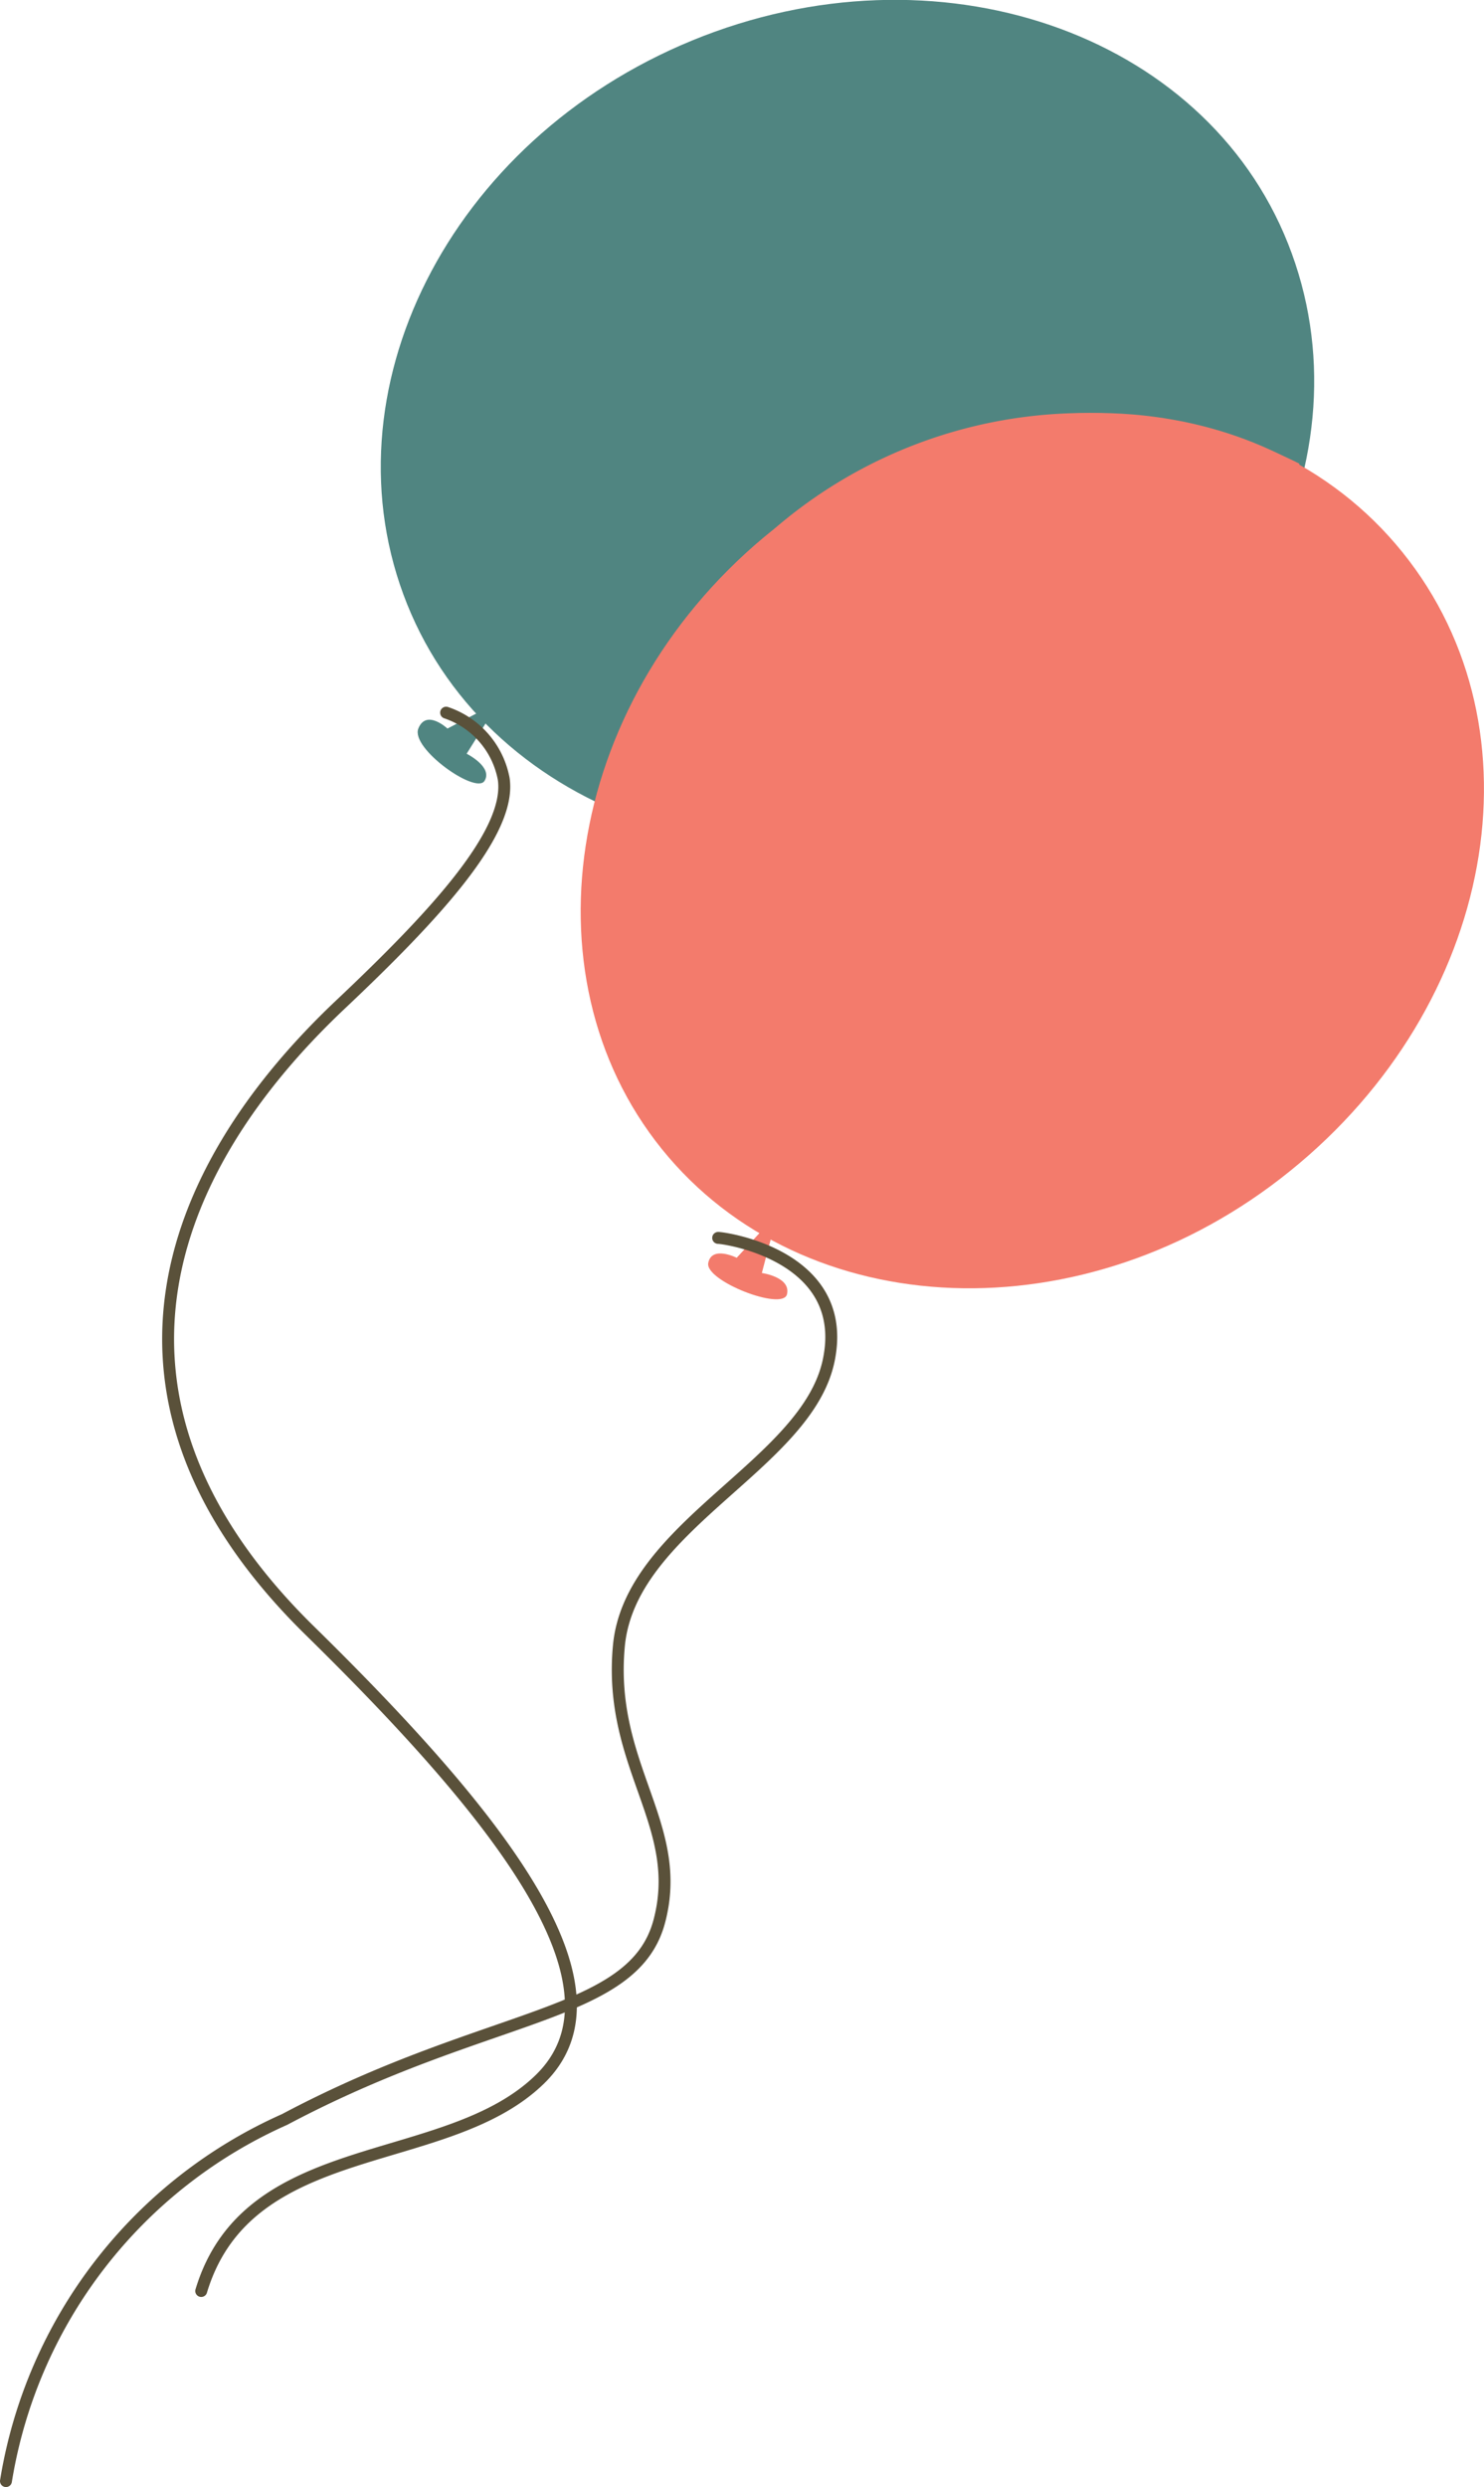
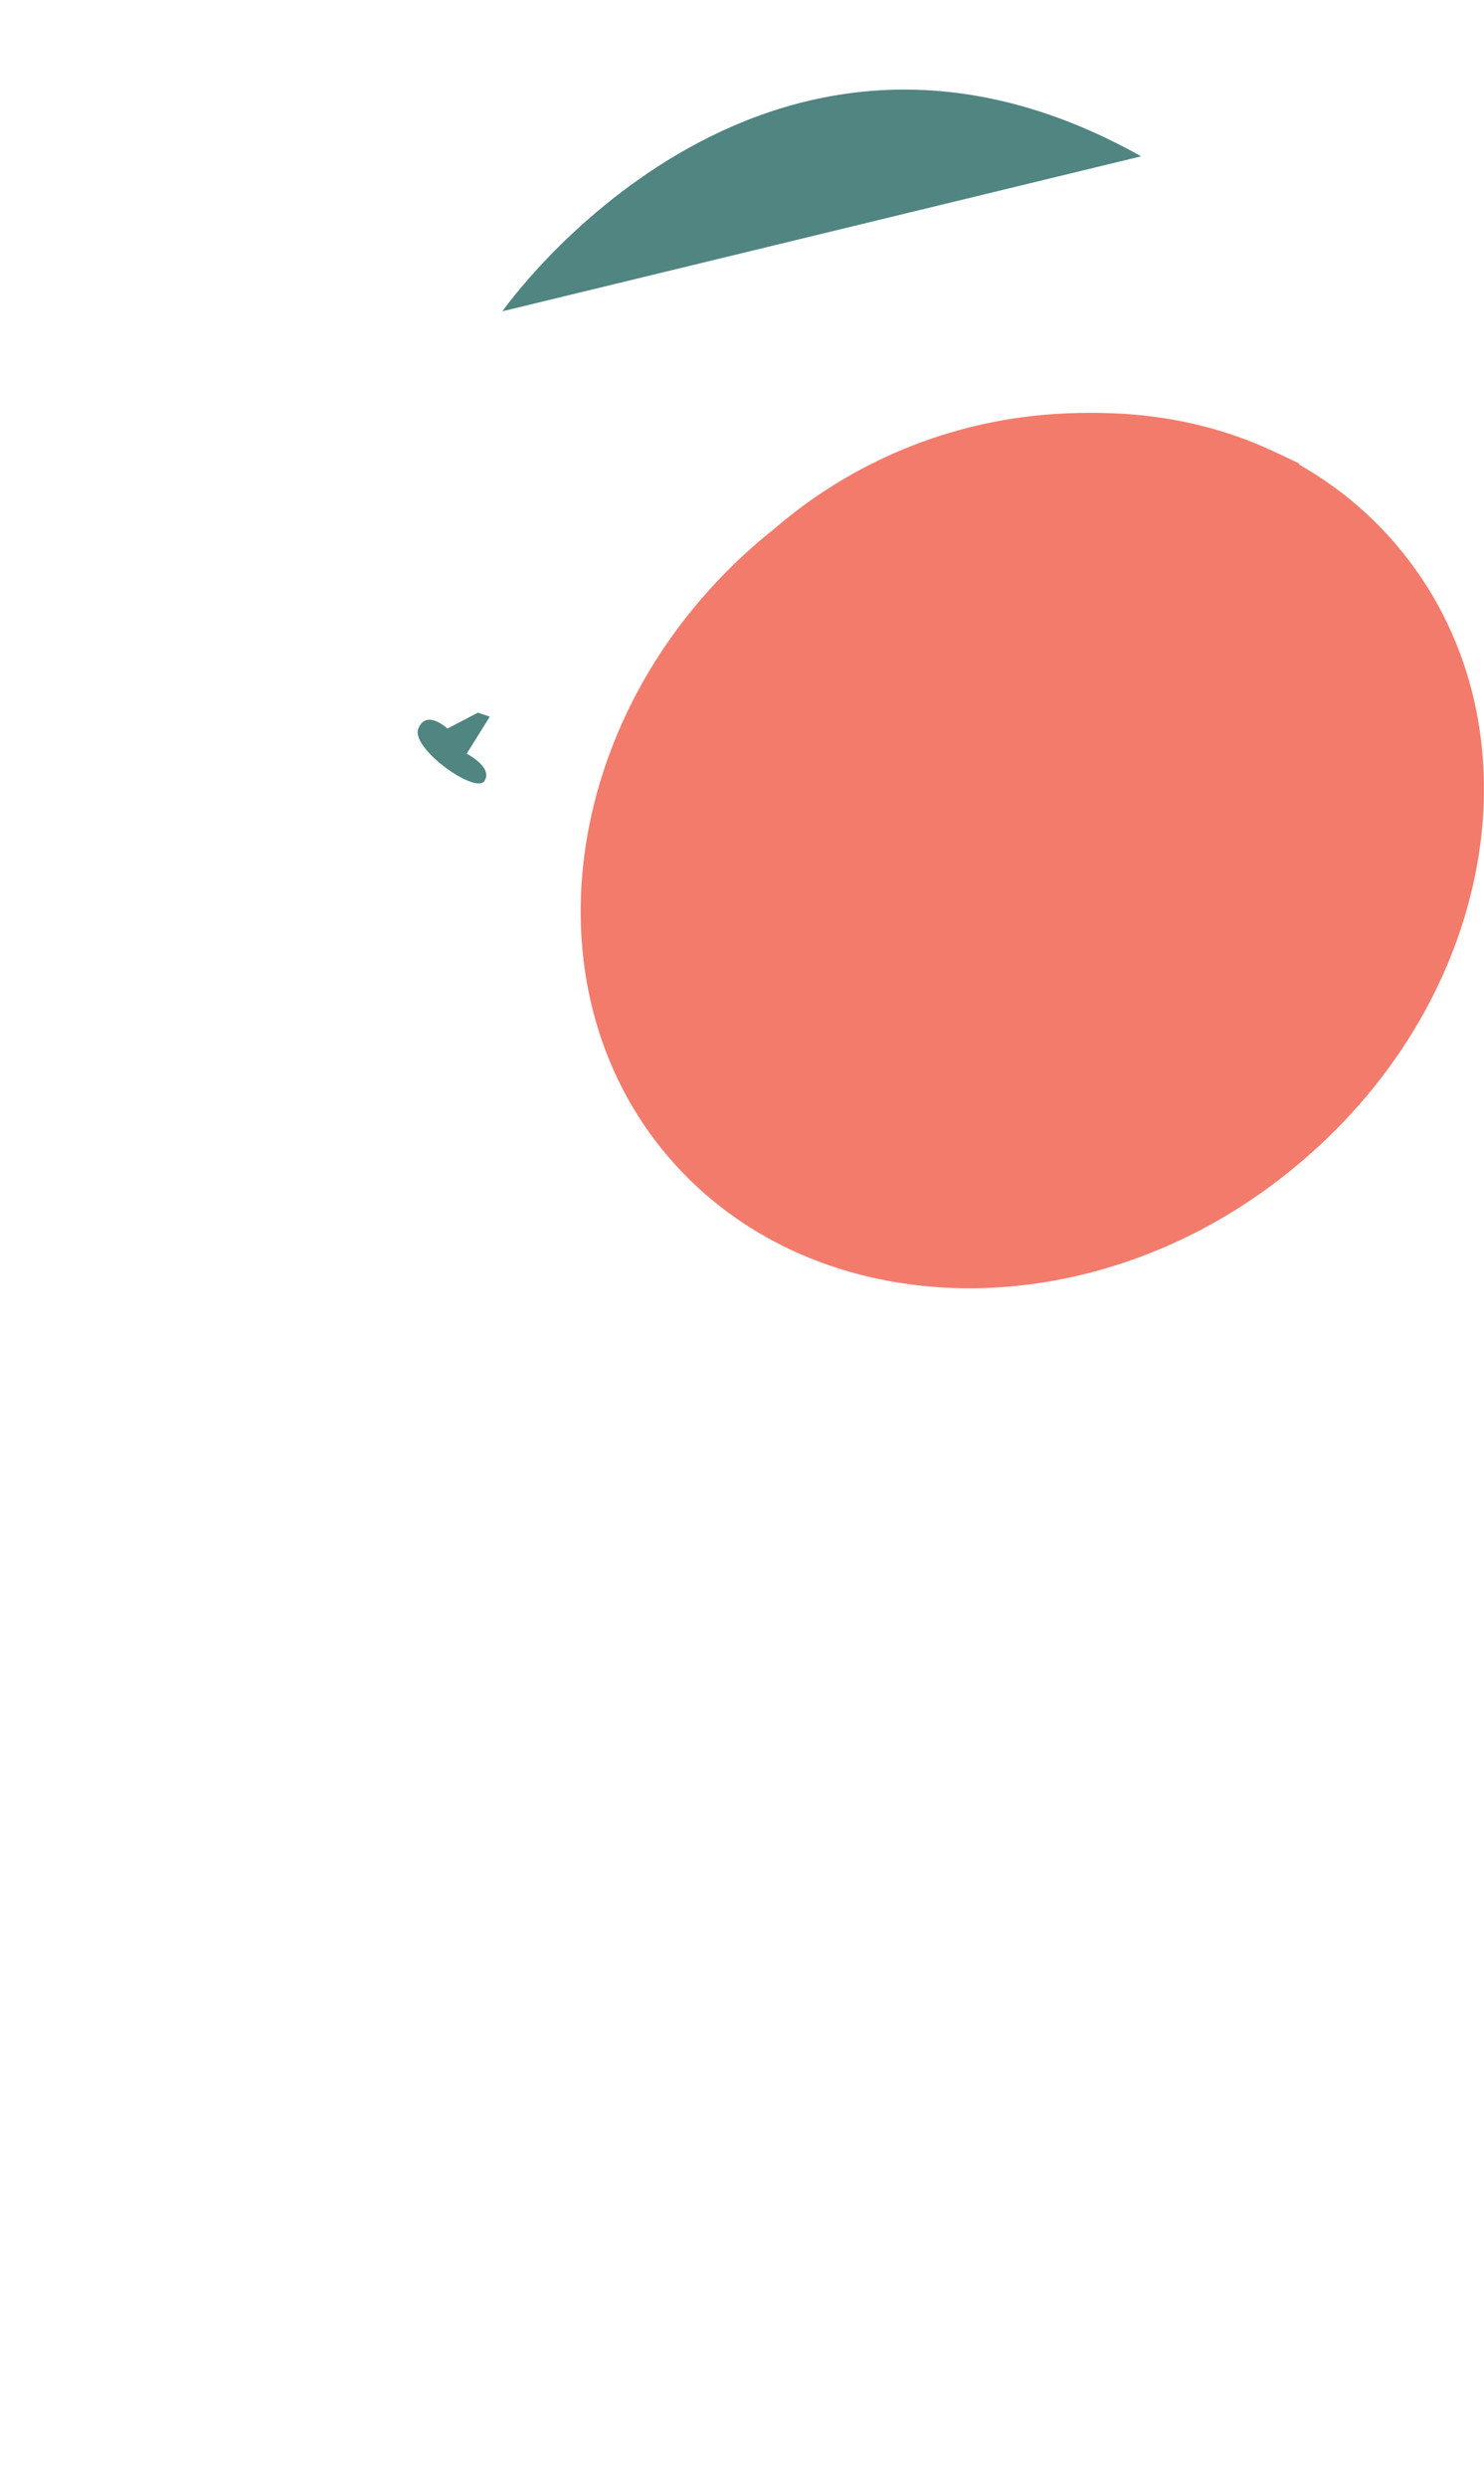
<svg xmlns="http://www.w3.org/2000/svg" id="Afbeeldingen" viewBox="0 0 22.42 37.55" width="89.68" height="150.2">
  <defs>
    <style>.cls-1{fill:#508581;}.cls-2{fill:#f37b6c;}.cls-3{fill:none;stroke:#5a513a;stroke-linecap:round;stroke-linejoin:round;stroke-width:0.18px;}</style>
  </defs>
-   <path class="cls-1" d="M15.15,12.19c-3.68,1.5-7.72.12-9-3.07s.63-7,4.31-8.51,7.73-.13,9,3.07S18.84,10.68,15.15,12.19Z" />
  <path class="cls-1" d="M7.22,10.76,6.76,11s-.32-.3-.44,0,.87,1,1,.79-.27-.41-.27-.41l.35-.56S7.22,10.76,7.22,10.76Z" />
  <path class="cls-1" d="M7.59,4.7s3.89-5.57,9.65-2.34" />
  <path class="cls-2" d="M19.49,17.68C16.4,20.18,12.14,20,10,17.35S8.58,10.47,11.68,8s7.35-2.34,9.51.34S22.59,15.18,19.49,17.68Z" />
  <path class="cls-2" d="M15.06,12.1A7.52,7.52,0,0,0,19.63,7a7.2,7.2,0,0,0-7.95,1A7.88,7.88,0,0,0,9,12.06,7.63,7.63,0,0,0,15.06,12.1Z" />
-   <path class="cls-2" d="M11.49,18.6l-.36.39s-.38-.19-.43.08,1.13.73,1.19.47-.38-.32-.38-.32.16-.62.17-.63S11.49,18.6,11.49,18.6Z" />
  <path class="cls-2" d="M12.59,10.67s3-5.14,7.62-1.91" />
-   <path class="cls-3" d="M10.85,18.69c.1,0,2,.27,1.67,1.85s-3,2.49-3.17,4.31,1,2.7.61,4.16S7.39,30.36,4.3,32A7.24,7.24,0,0,0,.09,37.46" />
-   <path class="cls-3" d="M6.74,10.76a1.31,1.31,0,0,1,.87,1c.12.81-1.05,2.07-2.47,3.41-2.7,2.55-3.95,6-.49,9.42,2.91,2.85,4.93,5.41,3.51,6.8s-4.41.84-5.12,3.2" />
</svg>